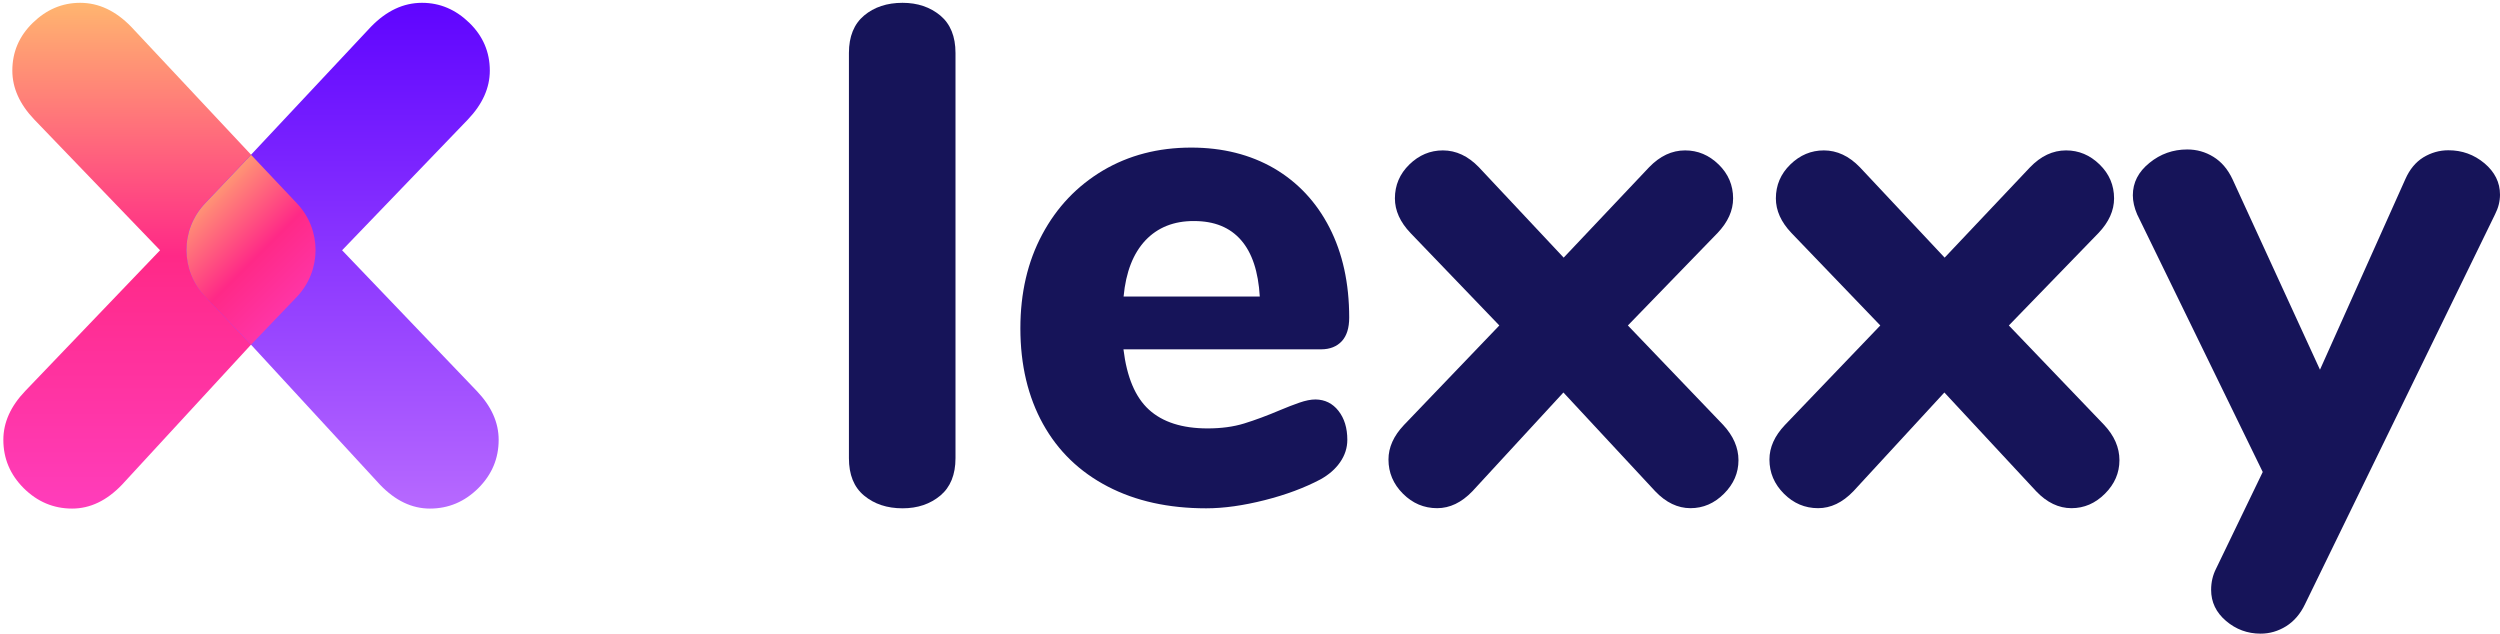
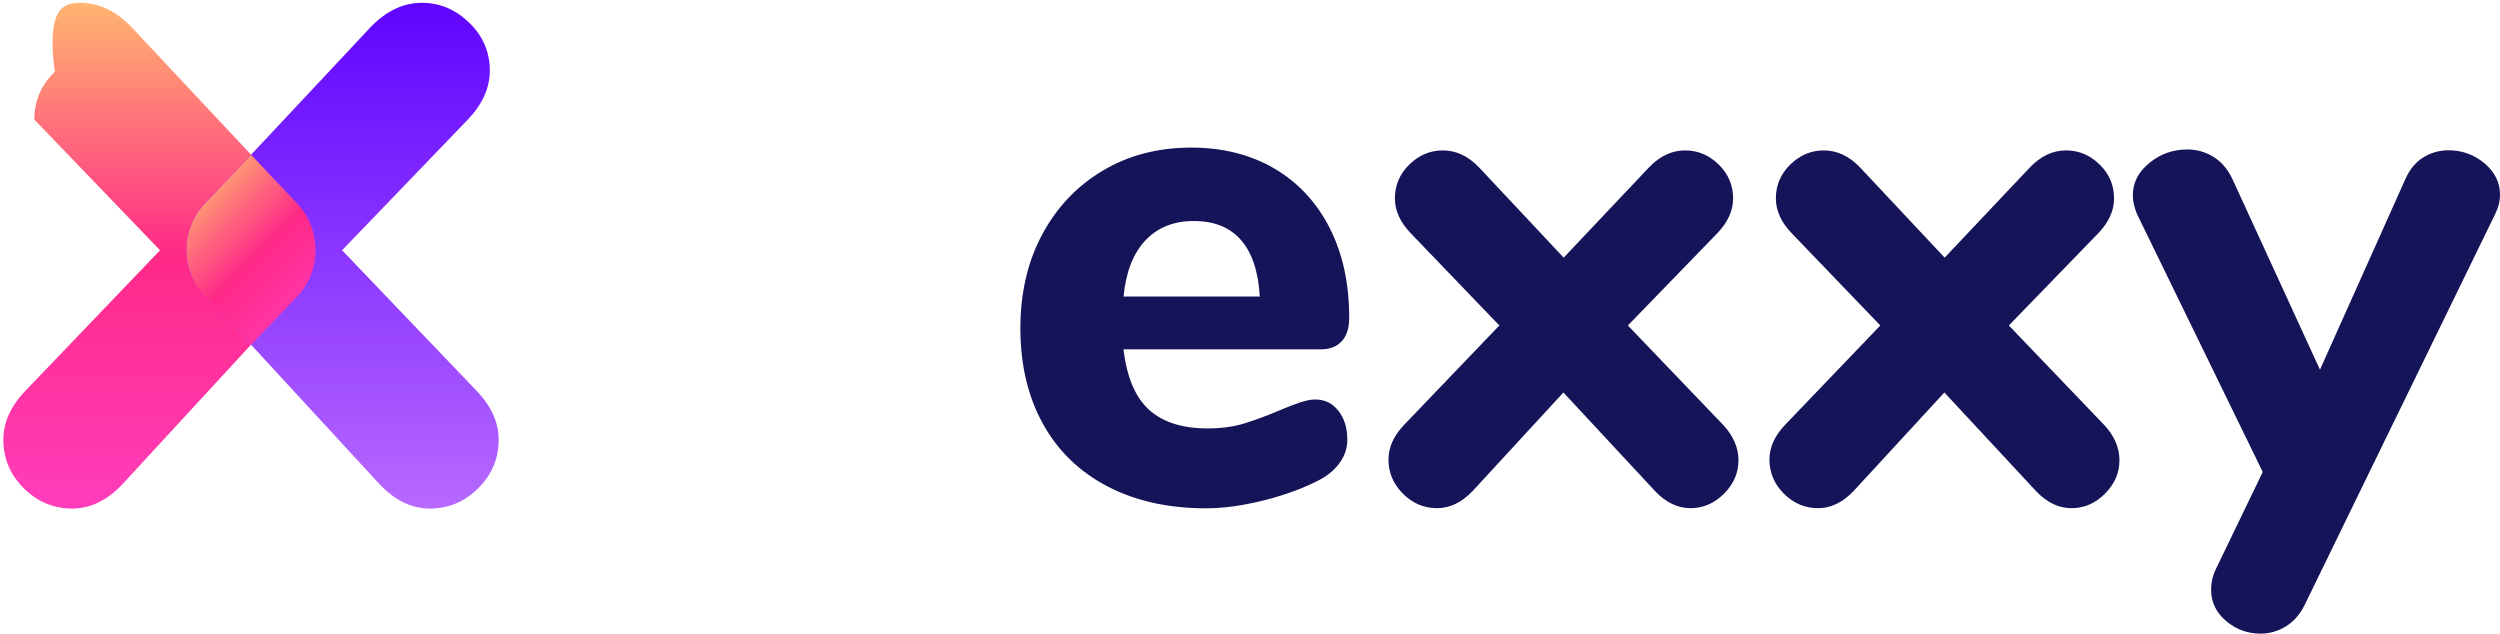
<svg xmlns="http://www.w3.org/2000/svg" version="1.1" id="Calque_1" x="0px" y="0px" viewBox="0 0 1865 472.7" style="enable-background:new 0 0 1865 472.7;" xml:space="preserve">
  <style type="text/css">
	.st0{fill:#161459;}
	.st1{fill:url(#SVGID_1_);}
	.st2{fill:url(#SVGID_2_);}
	.st3{fill:url(#SVGID_3_);}
</style>
  <g>
    <g>
-       <path class="st0" d="M644.6,369.7c-7.6-6.3-11.3-15.6-11.3-27.9V39.5c0-12.3,3.8-21.6,11.3-27.9s17.1-9.5,28.7-9.5    c11.2,0,20.6,3.2,28.2,9.5c7.5,6.3,11.3,15.6,11.3,27.9v302.3c0,12.3-3.8,21.6-11.3,27.9c-7.6,6.3-16.9,9.5-28.2,9.5    C661.7,379.2,652.2,376,644.6,369.7z" />
      <path class="st0" d="M998.5,306.5c4.4,5.6,6.6,12.8,6.6,21.6c0,6-1.8,11.5-5.3,16.6s-8.4,9.4-14.7,12.9    c-11.9,6.3-25.8,11.5-41.6,15.5s-30.4,6.1-43.7,6.1c-28.1,0-52.6-5.4-73.5-16.3c-20.9-10.9-37-26.4-48.2-46.6    c-11.2-20.2-16.9-44-16.9-71.4c0-26.3,5.4-49.7,16.3-70c10.9-20.4,26-36.2,45.3-47.7c19.3-11.4,41.2-17.1,65.8-17.1    c23.5,0,44.1,5.2,61.9,15.5c17.7,10.4,31.5,25.1,41.3,44.2s14.7,41.5,14.7,67.1c0,7.7-1.8,13.6-5.5,17.6c-3.7,4-8.9,6.1-15.5,6.1    H838.1c2.5,20.7,8.8,35.7,19,45s24.8,14,43.7,14c10.2,0,19.3-1.2,27.4-3.7c8.1-2.5,17-5.8,26.9-10c4.9-2.1,9.7-3.9,14.2-5.5    c4.6-1.6,8.6-2.4,12.1-2.4C988.4,298.1,994.1,300.9,998.5,306.5z M854.5,179.3c-9.1,9.7-14.6,23.6-16.3,41.9h101.6    c-1.1-18.6-5.7-32.6-14-42.1s-19.9-14.2-35-14.2C875.7,164.8,863.6,169.7,854.5,179.3z" />
      <path class="st0" d="M1296.9,343.3c0,9.5-3.6,17.8-10.8,25c-7.2,7.2-15.5,10.8-25,10.8s-18.3-4.2-26.3-12.6l-68.5-73.7l-67.9,73.7    c-8.1,8.4-16.8,12.6-26.3,12.6c-9.8,0-18.3-3.6-25.5-10.8s-10.8-15.7-10.8-25.5c0-9.1,3.9-17.7,11.6-25.8l71.1-74.2l-66.3-69    c-7.7-8.1-11.6-16.7-11.6-25.8c0-9.8,3.6-18.3,10.8-25.3c7.2-7,15.5-10.5,25-10.5c9.8,0,18.8,4.2,26.9,12.6l63.2,67.4l63.7-67.4    c8.1-8.4,17-12.6,26.9-12.6c9.5,0,17.8,3.5,25,10.5s10.8,15.5,10.8,25.3c0,9.1-3.9,17.7-11.6,25.8l-66.9,69l71.1,74.2    C1293,325.1,1296.9,333.9,1296.9,343.3z" />
      <path class="st0" d="M1581.1,343.3c0,9.5-3.6,17.8-10.8,25c-7.2,7.2-15.5,10.8-25,10.8s-18.3-4.2-26.3-12.6l-68.5-73.7l-67.9,73.7    c-8.1,8.4-16.8,12.6-26.3,12.6c-9.8,0-18.3-3.6-25.5-10.8s-10.8-15.7-10.8-25.5c0-9.1,3.9-17.7,11.6-25.8l71.1-74.2l-66.3-69    c-7.7-8.1-11.6-16.7-11.6-25.8c0-9.8,3.6-18.3,10.8-25.3c7.2-7,15.5-10.5,25-10.5c9.8,0,18.8,4.2,26.9,12.6l63.2,67.4l63.7-67.4    c8.1-8.4,17-12.6,26.9-12.6c9.5,0,17.8,3.5,25,10.5s10.8,15.5,10.8,25.3c0,9.1-3.9,17.7-11.6,25.8l-66.9,69l71.1,74.2    C1577.3,325.1,1581.1,333.9,1581.1,343.3z" />
      <path class="st0" d="M1807.8,117.4c5.8-3.5,12-5.3,18.7-5.3c10.2,0,19.1,3.2,26.9,9.7c7.7,6.5,11.6,14.3,11.6,23.4    c0,4.9-1.2,9.8-3.7,14.7l-141.7,290.7c-3.5,7.4-8.3,12.9-14.2,16.6c-6,3.7-12.3,5.5-19,5.5c-9.8,0-18.4-3.2-25.8-9.5    s-11.1-14-11.1-23.2c0-5.6,1.2-10.9,3.7-15.8l34.8-72.1l-93.7-192.2c-2.1-4.9-3.2-9.7-3.2-14.2c0-9.5,4.1-17.5,12.4-24.2    c8.2-6.7,17.6-10,28.2-10c7,0,13.5,1.8,19.5,5.5s10.7,9.2,14.2,16.6l65.3,142.2l63.7-142.2C1797.6,126.4,1802,121,1807.8,117.4z" />
    </g>
    <g>
      <linearGradient id="SVGID_1_" gradientUnits="userSpaceOnUse" x1="118.975" y1="474.881" x2="118.975" y2="97.581" gradientTransform="matrix(1 0 0 -1 0 476.962)">
        <stop offset="0" style="stop-color:#FFB56F" />
        <stop offset="0.5" style="stop-color:#FF2987" />
        <stop offset="1" style="stop-color:#FF3DBB" />
      </linearGradient>
-       <path class="st1" d="M187,257.4L91,361.6c-11.4,11.9-23.8,17.8-37.2,17.8c-13.9,0-25.9-5.1-36.1-15.2C7.5,354,2.5,342,2.5,328.1    c0-12.9,5.4-25,16.4-36.5l100.5-104.9L25.6,89.2C14.7,77.8,9.2,65.6,9.2,52.7c0-13.9,5.1-25.8,15.3-35.7    C34.7,7.1,46.4,2.1,59.8,2.1c13.9,0,26.5,6,38,17.8l89.3,95.3l34.5,36.4c18.6,19.6,18.5,50.3-0.2,69.8L187,257.4z" />
+       <path class="st1" d="M187,257.4L91,361.6c-11.4,11.9-23.8,17.8-37.2,17.8c-13.9,0-25.9-5.1-36.1-15.2C7.5,354,2.5,342,2.5,328.1    c0-12.9,5.4-25,16.4-36.5l100.5-104.9L25.6,89.2c0-13.9,5.1-25.8,15.3-35.7    C34.7,7.1,46.4,2.1,59.8,2.1c13.9,0,26.5,6,38,17.8l89.3,95.3l34.5,36.4c18.6,19.6,18.5,50.3-0.2,69.8L187,257.4z" />
      <linearGradient id="SVGID_2_" gradientUnits="userSpaceOnUse" x1="255.537" y1="474.881" x2="255.537" y2="97.581" gradientTransform="matrix(1 0 0 -1 0 476.962)">
        <stop offset="0" style="stop-color:#5F04FF" />
        <stop offset="1" style="stop-color:#B769FF" />
      </linearGradient>
      <path class="st2" d="M187.5,257.4l96,104.2c11.4,11.9,23.8,17.8,37.2,17.8c13.9,0,25.9-5.1,36.1-15.2C367,354,372,342,372,328.1    c0-12.9-5.4-25-16.4-36.5L255.2,186.7L349,89.2c10.9-11.4,16.4-23.6,16.4-36.5c0-13.9-5.1-25.8-15.3-35.7    c-10.2-9.9-21.9-14.9-35.3-14.9c-13.9,0-26.5,6-38,17.8l-89.3,95.3L153,151.6c-18.6,19.6-18.5,50.3,0.2,69.8L187.5,257.4z" />
      <g>
        <linearGradient id="SVGID_3_" gradientUnits="userSpaceOnUse" x1="139.916" y1="338.046" x2="243.722" y2="234.24" gradientTransform="matrix(1 0 0 -1 0 476.962)">
          <stop offset="0" style="stop-color:#FFB56F" />
          <stop offset="0.5" style="stop-color:#FF2987" />
          <stop offset="1" style="stop-color:#FF3DBB" />
        </linearGradient>
        <path class="st3" d="M221.5,151.7l-34.2-36.2L153,151.7c-18.6,19.6-18.5,50.3,0.2,69.8l34.1,35.6l34.1-35.6     C240,202,240.1,171.3,221.5,151.7z" />
      </g>
    </g>
  </g>
</svg>